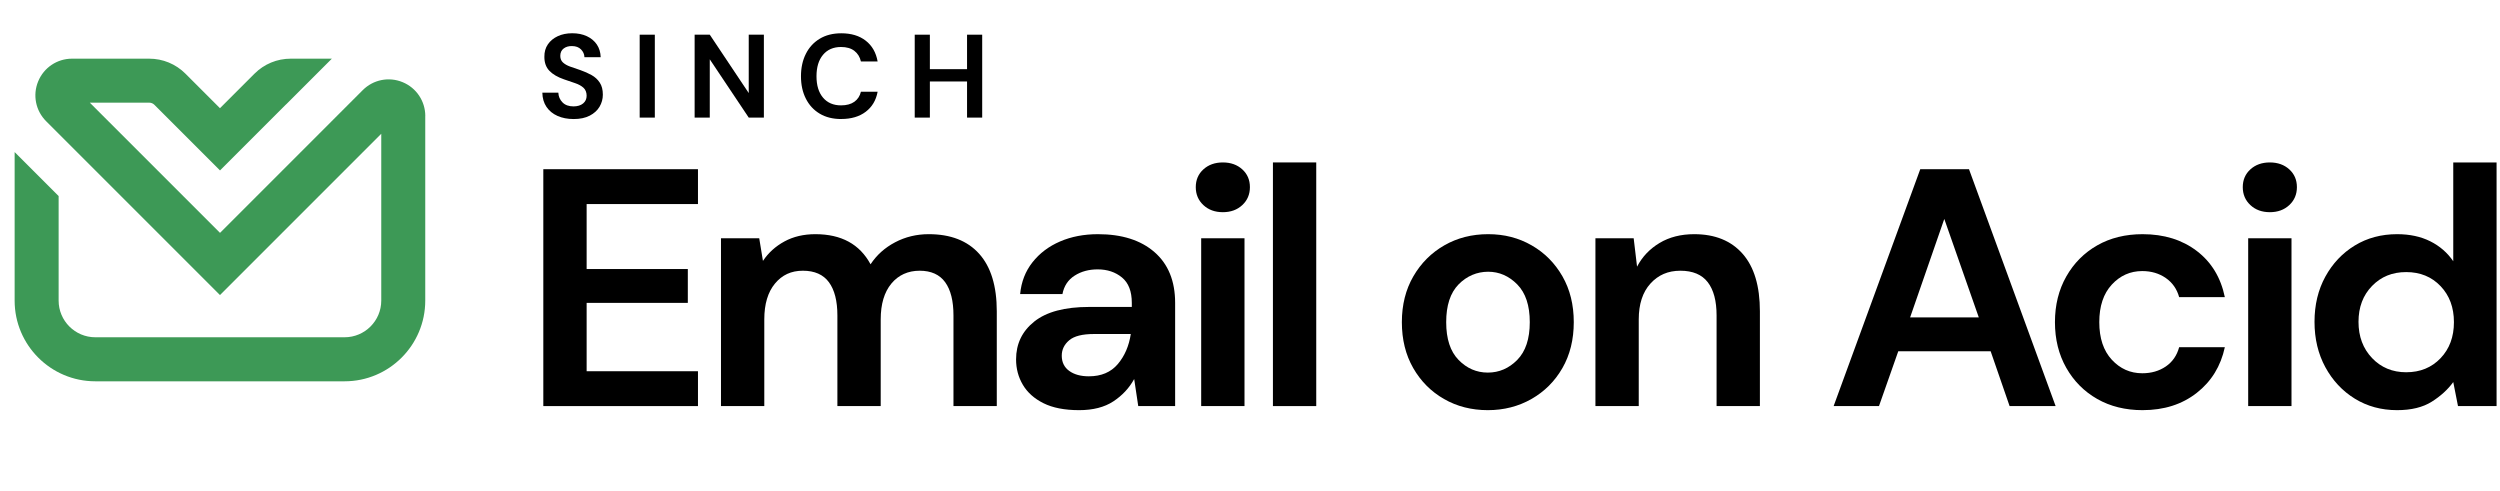
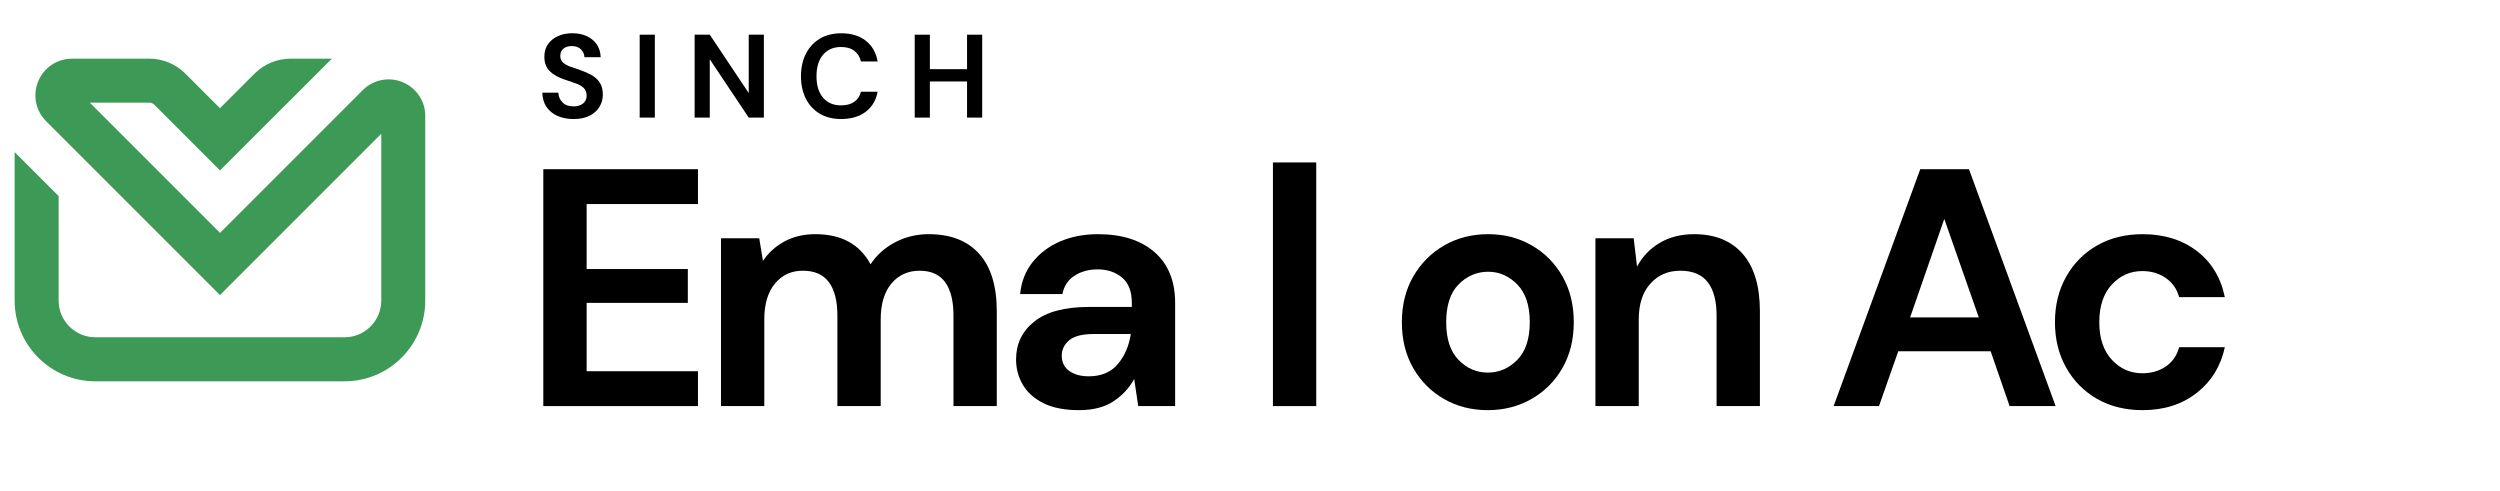
<svg xmlns="http://www.w3.org/2000/svg" id="Layer_1" width="591" height="116" viewBox="0 0 591 116">
  <defs>
    <style>.cls-1{fill:none;}.cls-2{fill:#3d9956;}</style>
  </defs>
  <path d="m128.44,96v-56h36.56v8.24h-26.32v15.36h23.92v8h-23.92v16.16h26.32v8.24h-36.56Z" />
  <path d="m170.44,96v-39.68h9.04l.88,5.36c1.28-1.92,2.97-3.45,5.08-4.6,2.11-1.15,4.55-1.72,7.32-1.72,6.13,0,10.48,2.37,13.04,7.12,1.44-2.19,3.37-3.92,5.8-5.2,2.43-1.28,5.08-1.92,7.96-1.92,5.17,0,9.15,1.55,11.92,4.64,2.77,3.09,4.16,7.63,4.16,13.6v22.4h-10.24v-21.44c0-3.41-.65-6.03-1.96-7.84-1.31-1.81-3.32-2.72-6.04-2.72s-5,1.01-6.68,3.04c-1.68,2.03-2.52,4.85-2.52,8.48v20.48h-10.24v-21.44c0-3.41-.67-6.03-2-7.84-1.33-1.81-3.39-2.72-6.16-2.72s-4.92,1.01-6.6,3.04c-1.68,2.03-2.52,4.85-2.52,8.48v20.48h-10.24Z" />
  <path d="m255.08,96.96c-3.41,0-6.21-.55-8.4-1.64-2.19-1.09-3.81-2.55-4.88-4.36-1.07-1.81-1.6-3.81-1.6-6,0-3.68,1.44-6.67,4.32-8.96,2.88-2.29,7.2-3.44,12.96-3.44h10.08v-.96c0-2.72-.77-4.72-2.32-6-1.55-1.28-3.47-1.92-5.76-1.92-2.08,0-3.89.49-5.44,1.48-1.55.99-2.51,2.44-2.88,4.36h-10c.27-2.88,1.24-5.39,2.92-7.52,1.68-2.13,3.85-3.77,6.52-4.92,2.67-1.15,5.65-1.72,8.96-1.72,5.65,0,10.11,1.41,13.36,4.24,3.25,2.83,4.88,6.83,4.88,12v24.4h-8.72l-.96-6.4c-1.17,2.13-2.81,3.89-4.92,5.28-2.11,1.39-4.81,2.08-8.12,2.08Zm2.32-8c2.93,0,5.21-.96,6.84-2.88,1.63-1.92,2.65-4.29,3.08-7.12h-8.72c-2.72,0-4.67.49-5.84,1.48-1.17.99-1.76,2.2-1.76,3.64,0,1.55.59,2.75,1.76,3.6,1.17.85,2.72,1.28,4.64,1.28Z" />
-   <path d="m289.08,50.16c-1.87,0-3.4-.56-4.6-1.68s-1.8-2.53-1.8-4.24.6-3.11,1.8-4.2c1.2-1.09,2.73-1.64,4.6-1.64s3.4.55,4.6,1.64c1.2,1.09,1.8,2.49,1.8,4.2s-.6,3.12-1.8,4.24c-1.2,1.12-2.73,1.68-4.6,1.68Zm-5.12,45.84v-39.68h10.24v39.68h-10.24Z" />
  <path d="m300.92,96v-57.6h10.24v57.6h-10.24Z" />
  <path d="m351.72,96.96c-3.84,0-7.29-.88-10.36-2.64-3.07-1.76-5.49-4.2-7.28-7.32s-2.68-6.73-2.68-10.84.91-7.72,2.72-10.84c1.81-3.12,4.25-5.56,7.32-7.32,3.07-1.76,6.52-2.64,10.36-2.64s7.21.88,10.28,2.64c3.07,1.76,5.49,4.2,7.28,7.32,1.79,3.12,2.68,6.73,2.68,10.84s-.89,7.72-2.68,10.84c-1.79,3.12-4.23,5.56-7.32,7.32-3.09,1.76-6.53,2.64-10.32,2.64Zm0-8.88c2.67,0,4.99-1,6.96-3,1.97-2,2.96-4.97,2.96-8.92s-.99-6.92-2.96-8.92c-1.97-2-4.27-3-6.88-3s-5.05,1-7,3c-1.95,2-2.92,4.97-2.92,8.92s.97,6.92,2.92,8.92c1.95,2,4.25,3,6.92,3Z" />
  <path d="m377.16,96v-39.68h9.04l.8,6.72c1.23-2.35,3-4.21,5.32-5.6,2.32-1.39,5.05-2.08,8.2-2.08,4.91,0,8.72,1.55,11.44,4.64,2.72,3.09,4.08,7.63,4.08,13.6v22.4h-10.24v-21.44c0-3.41-.69-6.03-2.08-7.84-1.39-1.81-3.55-2.72-6.48-2.72s-5.24,1.01-7.08,3.04c-1.84,2.03-2.76,4.85-2.76,8.48v20.48h-10.24Z" />
  <path d="m433.47,96l20.48-56h11.52l20.48,56h-10.88l-4.48-12.96h-21.84l-4.56,12.96h-10.72Zm18.08-20.96h16.24l-8.16-23.28-8.08,23.28Z" />
  <path d="m506.51,96.96c-4.05,0-7.63-.88-10.72-2.64-3.09-1.76-5.53-4.21-7.32-7.36-1.79-3.15-2.68-6.75-2.68-10.8s.89-7.65,2.68-10.8c1.79-3.15,4.23-5.6,7.32-7.36,3.09-1.76,6.67-2.64,10.72-2.64,5.07,0,9.33,1.32,12.8,3.96,3.47,2.64,5.68,6.28,6.64,10.92h-10.8c-.53-1.92-1.59-3.43-3.16-4.52-1.57-1.09-3.43-1.64-5.56-1.64-2.83,0-5.23,1.07-7.2,3.2-1.97,2.13-2.96,5.09-2.96,8.88s.99,6.75,2.96,8.88c1.97,2.13,4.37,3.2,7.2,3.2,2.13,0,3.99-.53,5.56-1.6,1.57-1.07,2.63-2.59,3.16-4.56h10.8c-.96,4.48-3.17,8.08-6.64,10.8-3.47,2.72-7.73,4.08-12.8,4.08Z" />
-   <path d="m536.59,50.16c-1.87,0-3.4-.56-4.6-1.68s-1.8-2.53-1.8-4.24.6-3.11,1.8-4.2c1.2-1.09,2.73-1.64,4.6-1.64s3.4.55,4.6,1.64c1.2,1.09,1.8,2.49,1.8,4.2s-.6,3.12-1.8,4.24c-1.2,1.12-2.73,1.68-4.6,1.68Zm-5.12,45.84v-39.68h10.24v39.68h-10.24Z" />
-   <path d="m566.67,96.96c-3.73,0-7.07-.91-10-2.72-2.93-1.81-5.25-4.29-6.96-7.44-1.71-3.15-2.56-6.72-2.56-10.72s.85-7.56,2.56-10.68c1.71-3.12,4.03-5.57,6.96-7.36,2.93-1.79,6.27-2.68,10-2.68,2.99,0,5.6.56,7.84,1.68,2.24,1.12,4.05,2.69,5.44,4.72v-23.36h10.24v57.6h-9.12l-1.12-5.68c-1.28,1.76-2.97,3.31-5.08,4.64-2.11,1.33-4.84,2-8.2,2Zm2.16-8.96c3.31,0,6.01-1.11,8.12-3.32,2.11-2.21,3.16-5.05,3.16-8.52s-1.05-6.31-3.16-8.52c-2.11-2.21-4.81-3.32-8.12-3.32s-5.95,1.09-8.08,3.28c-2.13,2.19-3.2,5.01-3.2,8.48s1.07,6.32,3.2,8.56,4.83,3.36,8.08,3.36Z" />
  <path d="m135.6,28.14c-1.44,0-2.71-.25-3.81-.74s-1.97-1.2-2.6-2.13-.96-2.05-.98-3.37h3.78c.04.92.37,1.68.99,2.31s1.49.94,2.59.94c.95,0,1.71-.23,2.27-.69.56-.46.84-1.07.84-1.83s-.25-1.43-.74-1.88c-.49-.45-1.15-.81-1.97-1.09s-1.7-.58-2.63-.9c-1.51-.52-2.67-1.19-3.46-2.02-.79-.82-1.19-1.91-1.19-3.28-.02-1.16.26-2.15.83-2.98.57-.83,1.35-1.47,2.34-1.93s2.13-.69,3.42-.69,2.46.23,3.46.7c1,.47,1.78,1.12,2.35,1.96.57.84.87,1.84.91,3h-3.84c-.02-.69-.28-1.3-.8-1.83s-1.23-.8-2.14-.8c-.78-.02-1.44.17-1.97.57-.53.4-.8.98-.8,1.75,0,.65.21,1.17.62,1.55.41.38.97.71,1.68.97.71.26,1.52.54,2.44.84.97.34,1.86.73,2.66,1.18.8.45,1.45,1.04,1.93,1.78.49.74.73,1.68.73,2.84,0,1.03-.26,1.98-.78,2.86-.52.88-1.3,1.58-2.32,2.11-1.03.53-2.29.8-3.78.8Z" />
  <path d="m151.22,27.8V8.2h3.58v19.6h-3.58Z" />
  <path d="m164.21,27.8V8.2h3.58l9.21,13.8v-13.8h3.58v19.6h-3.58l-9.21-13.78v13.78h-3.58Z" />
  <path d="m198.88,28.14c-1.98,0-3.68-.42-5.1-1.27-1.42-.85-2.51-2.03-3.28-3.56-.77-1.52-1.15-3.28-1.15-5.28s.38-3.76,1.15-5.29c.76-1.53,1.86-2.72,3.28-3.58,1.42-.86,3.12-1.29,5.1-1.29,2.35,0,4.28.58,5.78,1.75,1.5,1.17,2.44,2.8,2.81,4.91h-3.95c-.24-1.06-.76-1.9-1.55-2.51-.79-.61-1.84-.91-3.15-.91-1.81,0-3.23.62-4.26,1.85-1.03,1.23-1.54,2.92-1.54,5.07s.51,3.83,1.54,5.05,2.45,1.83,4.26,1.83c1.31,0,2.36-.29,3.15-.85.79-.57,1.31-1.36,1.55-2.37h3.95c-.37,2.02-1.31,3.59-2.81,4.73-1.5,1.14-3.43,1.71-5.78,1.71Z" />
  <path d="m216.24,27.8V8.2h3.58v8.15h8.79v-8.15h3.58v19.6h-3.58v-8.54h-8.79v8.54h-3.58Z" />
  <path class="cls-2" d="m100.53,27.41v43.66c0,10.51-8.55,19.07-19.07,19.07H22.53c-10.51,0-19.07-8.55-19.07-19.07v-35.12s.04.04.06.06l10.34,10.34v24.71c0,4.78,3.89,8.67,8.67,8.67h58.93c4.78,0,8.67-3.89,8.67-8.67V31.62l-38.13,38.13L10.91,28.66c-2.49-2.49-3.23-6.19-1.88-9.44,1.34-3.24,4.47-5.34,7.98-5.35h18.25c3.24,0,6.29,1.26,8.58,3.55l8.16,8.16,8.16-8.16c2.29-2.29,5.34-3.55,8.58-3.55h9.71s-.04.04-.06.06l-10.68,10.68c-.07.05-.13.11-.19.17l-15.51,15.51-15.51-15.51c-.33-.33-.76-.51-1.23-.51h-14.04l30.78,30.78,33.74-33.74c2.49-2.49,6.19-3.23,9.44-1.88,3.24,1.34,5.34,4.48,5.35,7.98Z" />
  <rect class="cls-1" width="104" height="104" />
</svg>